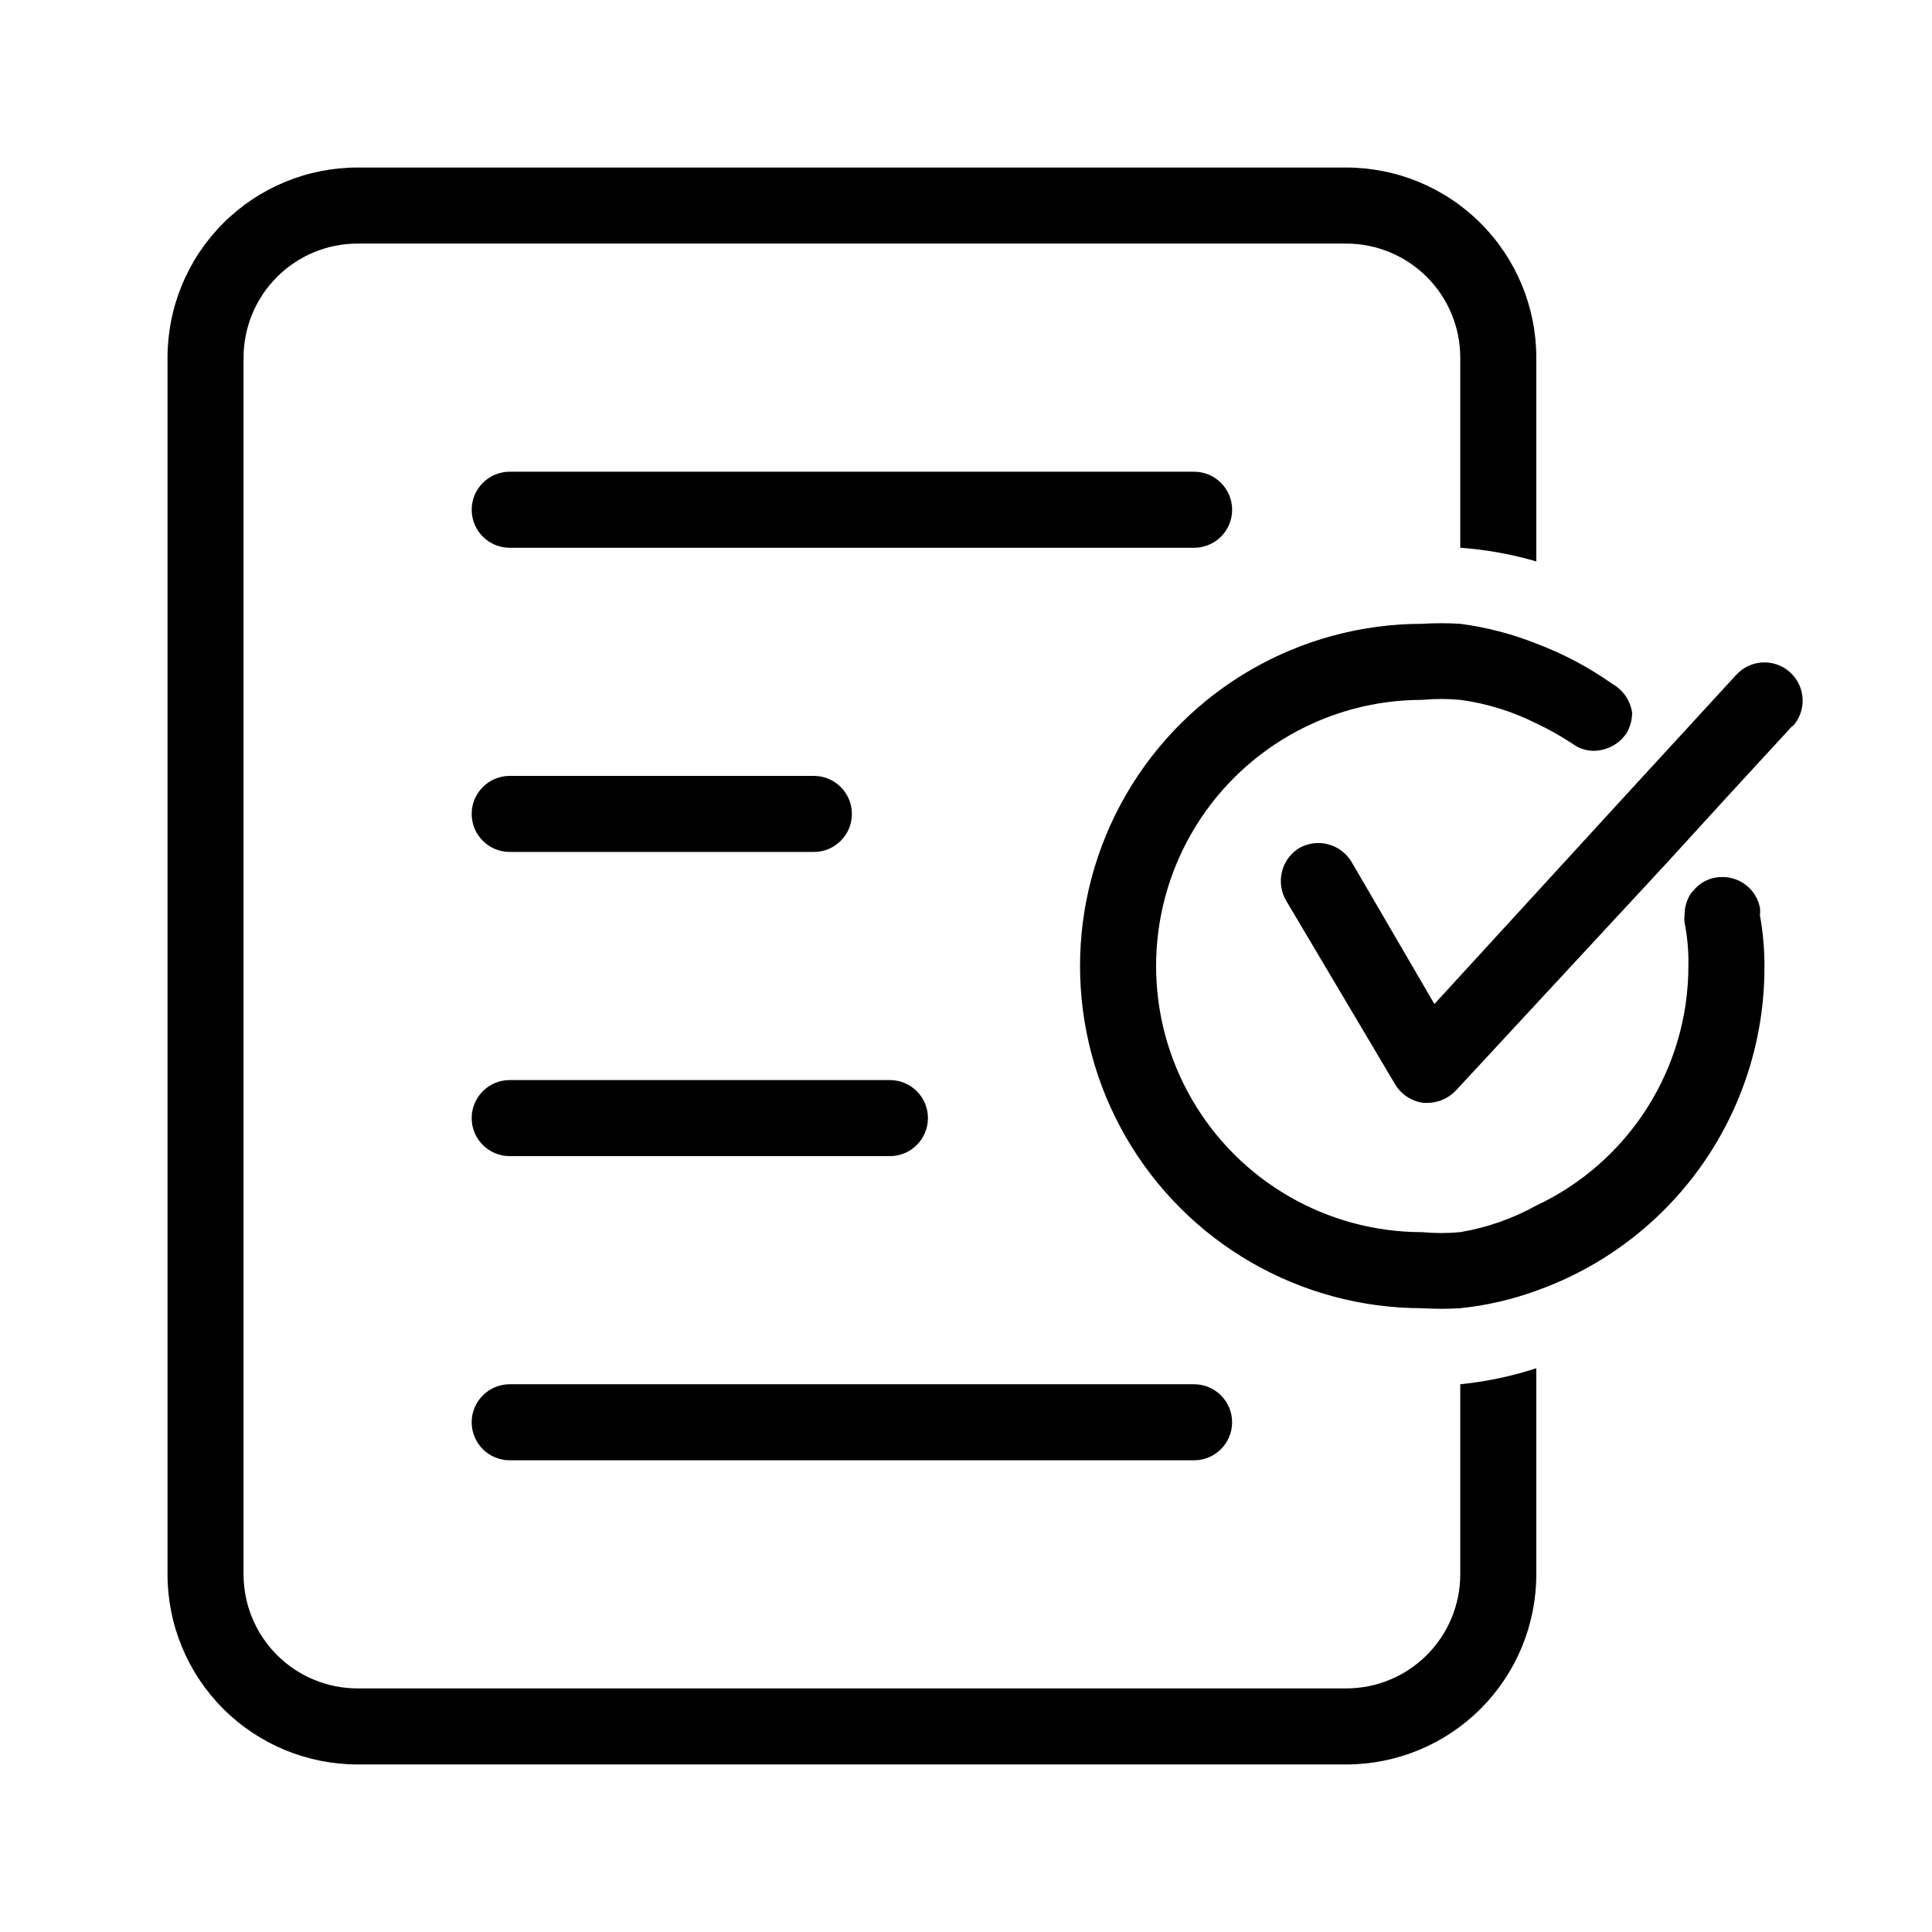
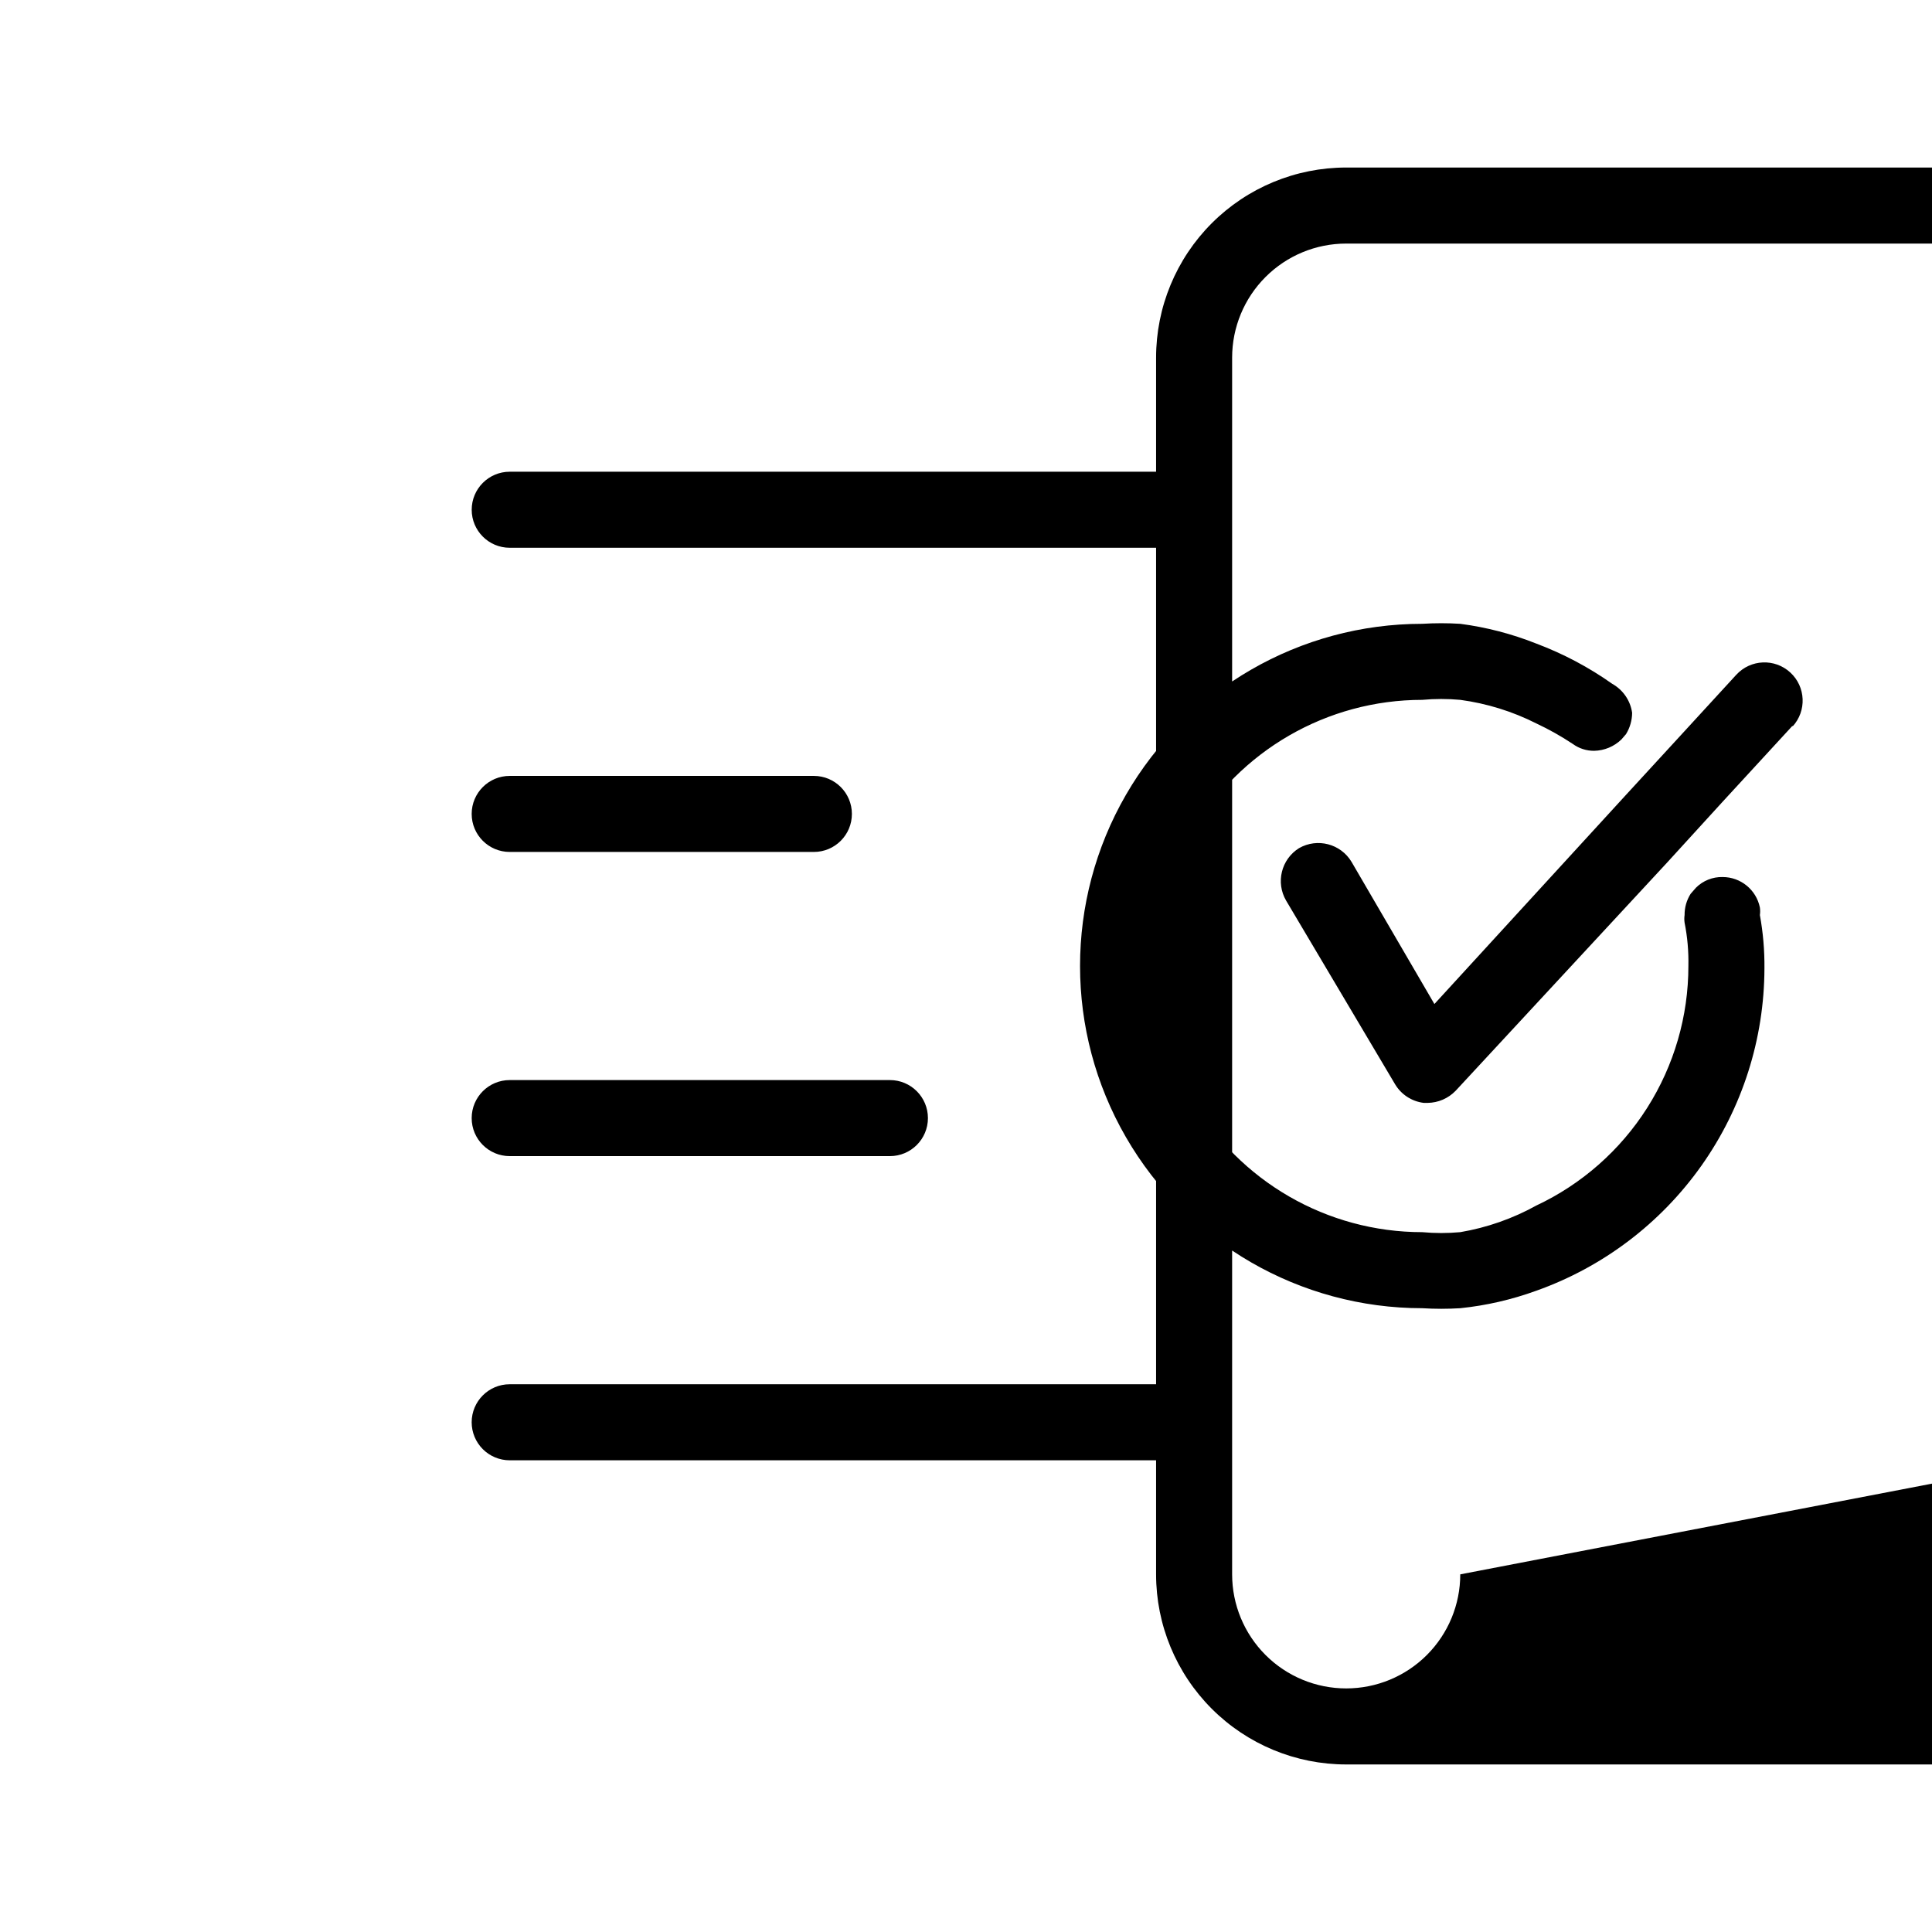
<svg xmlns="http://www.w3.org/2000/svg" fill="#000000" width="800px" height="800px" version="1.1" viewBox="144 144 512 512">
-   <path d="m619.05 336.32-18.539 20.152-14.711 16.121-56.023 60.457c-1.953 2.035-4.641 3.199-7.457 3.227h-1.008c-3.203-0.387-6.039-2.25-7.66-5.039l-28.816-48.566c-2.805-4.801-1.289-10.961 3.426-13.906 4.852-2.769 11.027-1.16 13.906 3.629l21.965 37.684 50.582-55.219 13.703-14.914 15.719-17.129v0.004c3.785-4.121 10.191-4.391 14.309-0.605 4.121 3.785 4.391 10.191 0.605 14.309zm-8.664 50.18c0.098-0.668 0.098-1.348 0-2.016-0.961-4.691-5.086-8.062-9.875-8.059-2.637-0.062-5.188 0.957-7.055 2.82l-1.41 1.613c-1.074 1.684-1.633 3.644-1.613 5.641-0.098 0.668-0.098 1.348 0 2.016 0.754 3.781 1.09 7.633 1.008 11.488 0.004 13.312-3.789 26.355-10.926 37.598-7.137 11.242-17.328 20.219-29.379 25.879-6.269 3.473-13.086 5.859-20.152 7.055-3.352 0.309-6.723 0.309-10.074 0-25.199 0-48.484-13.441-61.086-35.266-12.598-21.824-12.598-48.711 0-70.535 12.602-21.82 35.887-35.266 61.086-35.266 3.352-0.309 6.723-0.309 10.074 0 7.019 0.945 13.832 3.055 20.152 6.246 3.356 1.574 6.59 3.391 9.676 5.441 1.637 1.195 3.613 1.828 5.641 1.816 2.715-0.051 5.309-1.133 7.254-3.023l1.211-1.41c1.043-1.699 1.602-3.652 1.613-5.644-0.461-3.227-2.398-6.059-5.242-7.656-6.231-4.41-13.004-7.996-20.152-10.684-6.473-2.574-13.242-4.336-20.152-5.238-3.356-0.207-6.719-0.207-10.074 0-32.398 0-62.34 17.285-78.539 45.344s-16.199 62.625 0 90.684 46.141 45.344 78.539 45.344c3.356 0.207 6.719 0.207 10.074 0 6.883-0.707 13.652-2.266 20.152-4.633 17.656-6.273 32.941-17.852 43.766-33.148 10.82-15.297 16.652-33.562 16.691-52.301 0.047-4.727-0.359-9.453-1.207-14.105zm-79.402 174.72c0 8.016-3.184 15.703-8.852 21.375-5.672 5.668-13.359 8.852-21.375 8.852h-261.98c-8.02 0-15.707-3.184-21.375-8.852-5.672-5.672-8.855-13.359-8.855-21.375v-322.44c0-8.02 3.184-15.707 8.855-21.375 5.668-5.672 13.355-8.855 21.375-8.855h261.98c8.016 0 15.703 3.184 21.375 8.855 5.668 5.668 8.852 13.355 8.852 21.375v50.379c6.828 0.488 13.586 1.703 20.152 3.629v-54.008c0-13.363-5.309-26.18-14.754-35.625-9.449-9.449-22.266-14.758-35.625-14.758h-261.98c-13.363 0-26.18 5.309-35.625 14.758-9.449 9.445-14.758 22.262-14.758 35.625v322.44c0 13.359 5.309 26.176 14.758 35.625 9.445 9.445 22.262 14.754 35.625 14.754h261.98c13.359 0 26.176-5.309 35.625-14.754 9.445-9.449 14.754-22.266 14.754-35.625v-54.613c-6.547 2.129-13.301 3.547-20.152 4.231zm-60.457-282.13c0-2.676-1.062-5.238-2.949-7.125-1.891-1.891-4.453-2.953-7.125-2.953h-181.37c-5.566 0-10.078 4.512-10.078 10.078 0 5.562 4.512 10.074 10.078 10.074h181.37c2.672 0 5.234-1.062 7.125-2.949 1.887-1.891 2.949-4.453 2.949-7.125zm-191.45 90.684h80.609c5.562 0 10.074-4.512 10.074-10.074 0-5.566-4.512-10.078-10.074-10.078h-80.609c-5.566 0-10.078 4.512-10.078 10.078 0 5.562 4.512 10.074 10.078 10.074zm100.76 60.457h-100.76c-5.566 0-10.078 4.512-10.078 10.078 0 5.562 4.512 10.074 10.078 10.074h100.76c5.562 0 10.074-4.512 10.074-10.074 0-5.566-4.512-10.078-10.074-10.078zm-110.84 90.688c0 2.672 1.062 5.234 2.953 7.125 1.887 1.887 4.449 2.949 7.125 2.949h181.37c5.562 0 10.074-4.512 10.074-10.074 0-5.566-4.512-10.078-10.074-10.078h-181.37c-5.566 0-10.078 4.512-10.078 10.078z" />
+   <path d="m619.05 336.32-18.539 20.152-14.711 16.121-56.023 60.457c-1.953 2.035-4.641 3.199-7.457 3.227h-1.008c-3.203-0.387-6.039-2.25-7.66-5.039l-28.816-48.566c-2.805-4.801-1.289-10.961 3.426-13.906 4.852-2.769 11.027-1.16 13.906 3.629l21.965 37.684 50.582-55.219 13.703-14.914 15.719-17.129v0.004c3.785-4.121 10.191-4.391 14.309-0.605 4.121 3.785 4.391 10.191 0.605 14.309zm-8.664 50.18c0.098-0.668 0.098-1.348 0-2.016-0.961-4.691-5.086-8.062-9.875-8.059-2.637-0.062-5.188 0.957-7.055 2.82l-1.41 1.613c-1.074 1.684-1.633 3.644-1.613 5.641-0.098 0.668-0.098 1.348 0 2.016 0.754 3.781 1.09 7.633 1.008 11.488 0.004 13.312-3.789 26.355-10.926 37.598-7.137 11.242-17.328 20.219-29.379 25.879-6.269 3.473-13.086 5.859-20.152 7.055-3.352 0.309-6.723 0.309-10.074 0-25.199 0-48.484-13.441-61.086-35.266-12.598-21.824-12.598-48.711 0-70.535 12.602-21.82 35.887-35.266 61.086-35.266 3.352-0.309 6.723-0.309 10.074 0 7.019 0.945 13.832 3.055 20.152 6.246 3.356 1.574 6.59 3.391 9.676 5.441 1.637 1.195 3.613 1.828 5.641 1.816 2.715-0.051 5.309-1.133 7.254-3.023l1.211-1.41c1.043-1.699 1.602-3.652 1.613-5.644-0.461-3.227-2.398-6.059-5.242-7.656-6.231-4.41-13.004-7.996-20.152-10.684-6.473-2.574-13.242-4.336-20.152-5.238-3.356-0.207-6.719-0.207-10.074 0-32.398 0-62.34 17.285-78.539 45.344s-16.199 62.625 0 90.684 46.141 45.344 78.539 45.344c3.356 0.207 6.719 0.207 10.074 0 6.883-0.707 13.652-2.266 20.152-4.633 17.656-6.273 32.941-17.852 43.766-33.148 10.82-15.297 16.652-33.562 16.691-52.301 0.047-4.727-0.359-9.453-1.207-14.105zm-79.402 174.72c0 8.016-3.184 15.703-8.852 21.375-5.672 5.668-13.359 8.852-21.375 8.852c-8.02 0-15.707-3.184-21.375-8.852-5.672-5.672-8.855-13.359-8.855-21.375v-322.44c0-8.02 3.184-15.707 8.855-21.375 5.668-5.672 13.355-8.855 21.375-8.855h261.98c8.016 0 15.703 3.184 21.375 8.855 5.668 5.668 8.852 13.355 8.852 21.375v50.379c6.828 0.488 13.586 1.703 20.152 3.629v-54.008c0-13.363-5.309-26.18-14.754-35.625-9.449-9.449-22.266-14.758-35.625-14.758h-261.98c-13.363 0-26.18 5.309-35.625 14.758-9.449 9.445-14.758 22.262-14.758 35.625v322.44c0 13.359 5.309 26.176 14.758 35.625 9.445 9.445 22.262 14.754 35.625 14.754h261.98c13.359 0 26.176-5.309 35.625-14.754 9.445-9.449 14.754-22.266 14.754-35.625v-54.613c-6.547 2.129-13.301 3.547-20.152 4.231zm-60.457-282.13c0-2.676-1.062-5.238-2.949-7.125-1.891-1.891-4.453-2.953-7.125-2.953h-181.37c-5.566 0-10.078 4.512-10.078 10.078 0 5.562 4.512 10.074 10.078 10.074h181.37c2.672 0 5.234-1.062 7.125-2.949 1.887-1.891 2.949-4.453 2.949-7.125zm-191.45 90.684h80.609c5.562 0 10.074-4.512 10.074-10.074 0-5.566-4.512-10.078-10.074-10.078h-80.609c-5.566 0-10.078 4.512-10.078 10.078 0 5.562 4.512 10.074 10.078 10.074zm100.76 60.457h-100.76c-5.566 0-10.078 4.512-10.078 10.078 0 5.562 4.512 10.074 10.078 10.074h100.76c5.562 0 10.074-4.512 10.074-10.074 0-5.566-4.512-10.078-10.074-10.078zm-110.84 90.688c0 2.672 1.062 5.234 2.953 7.125 1.887 1.887 4.449 2.949 7.125 2.949h181.37c5.562 0 10.074-4.512 10.074-10.074 0-5.566-4.512-10.078-10.074-10.078h-181.37c-5.566 0-10.078 4.512-10.078 10.078z" />
</svg>